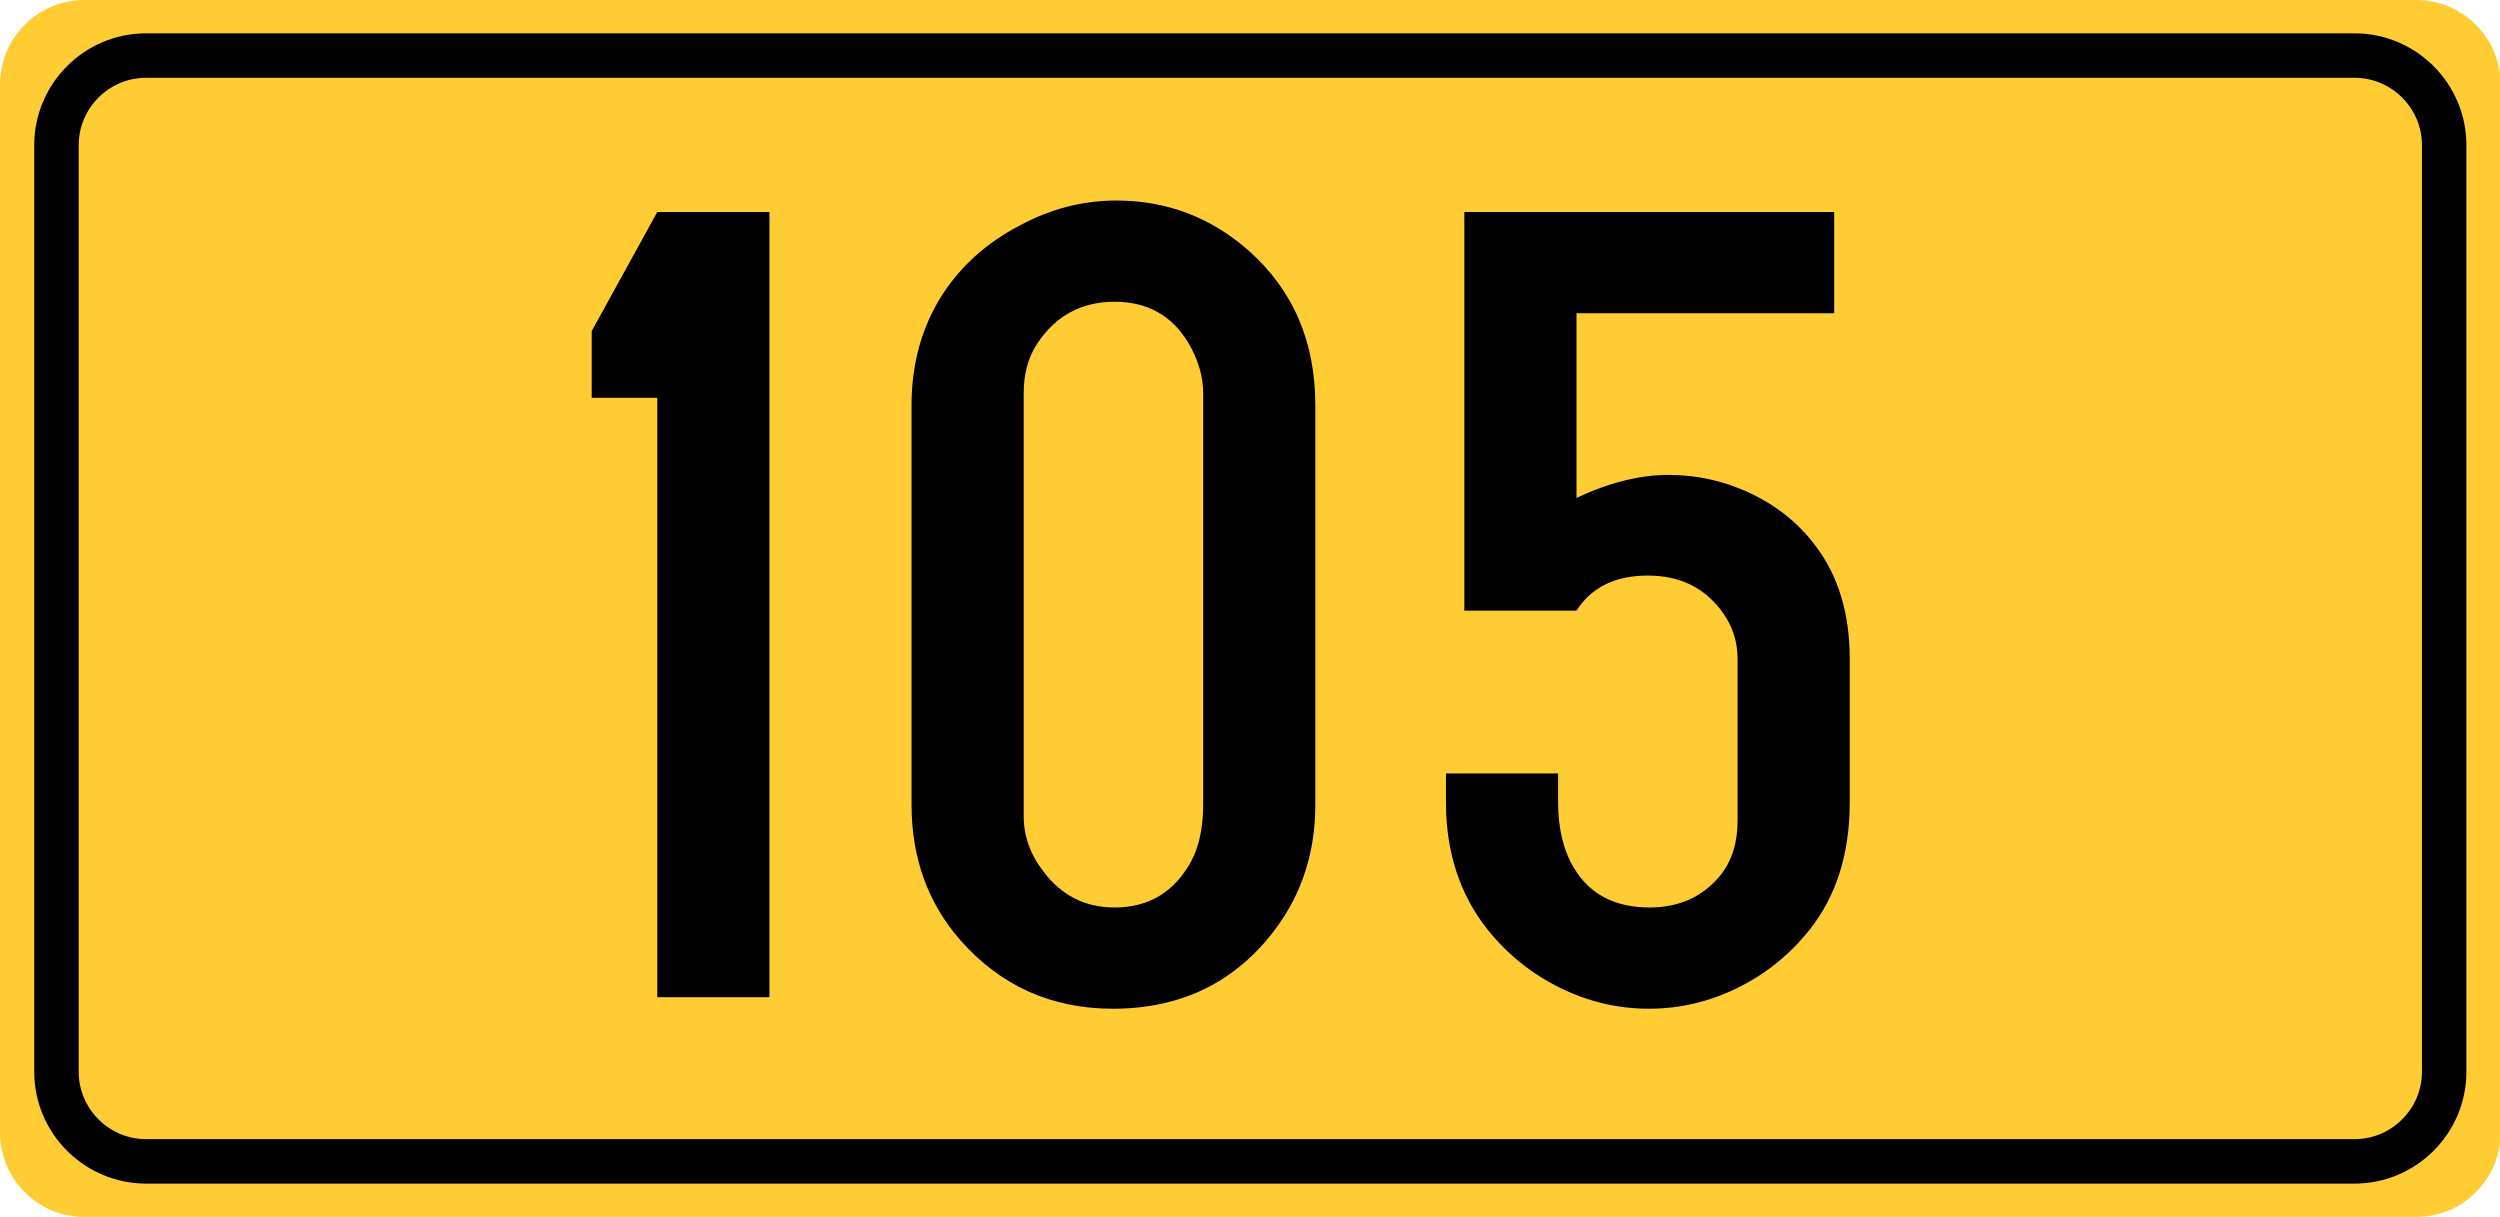
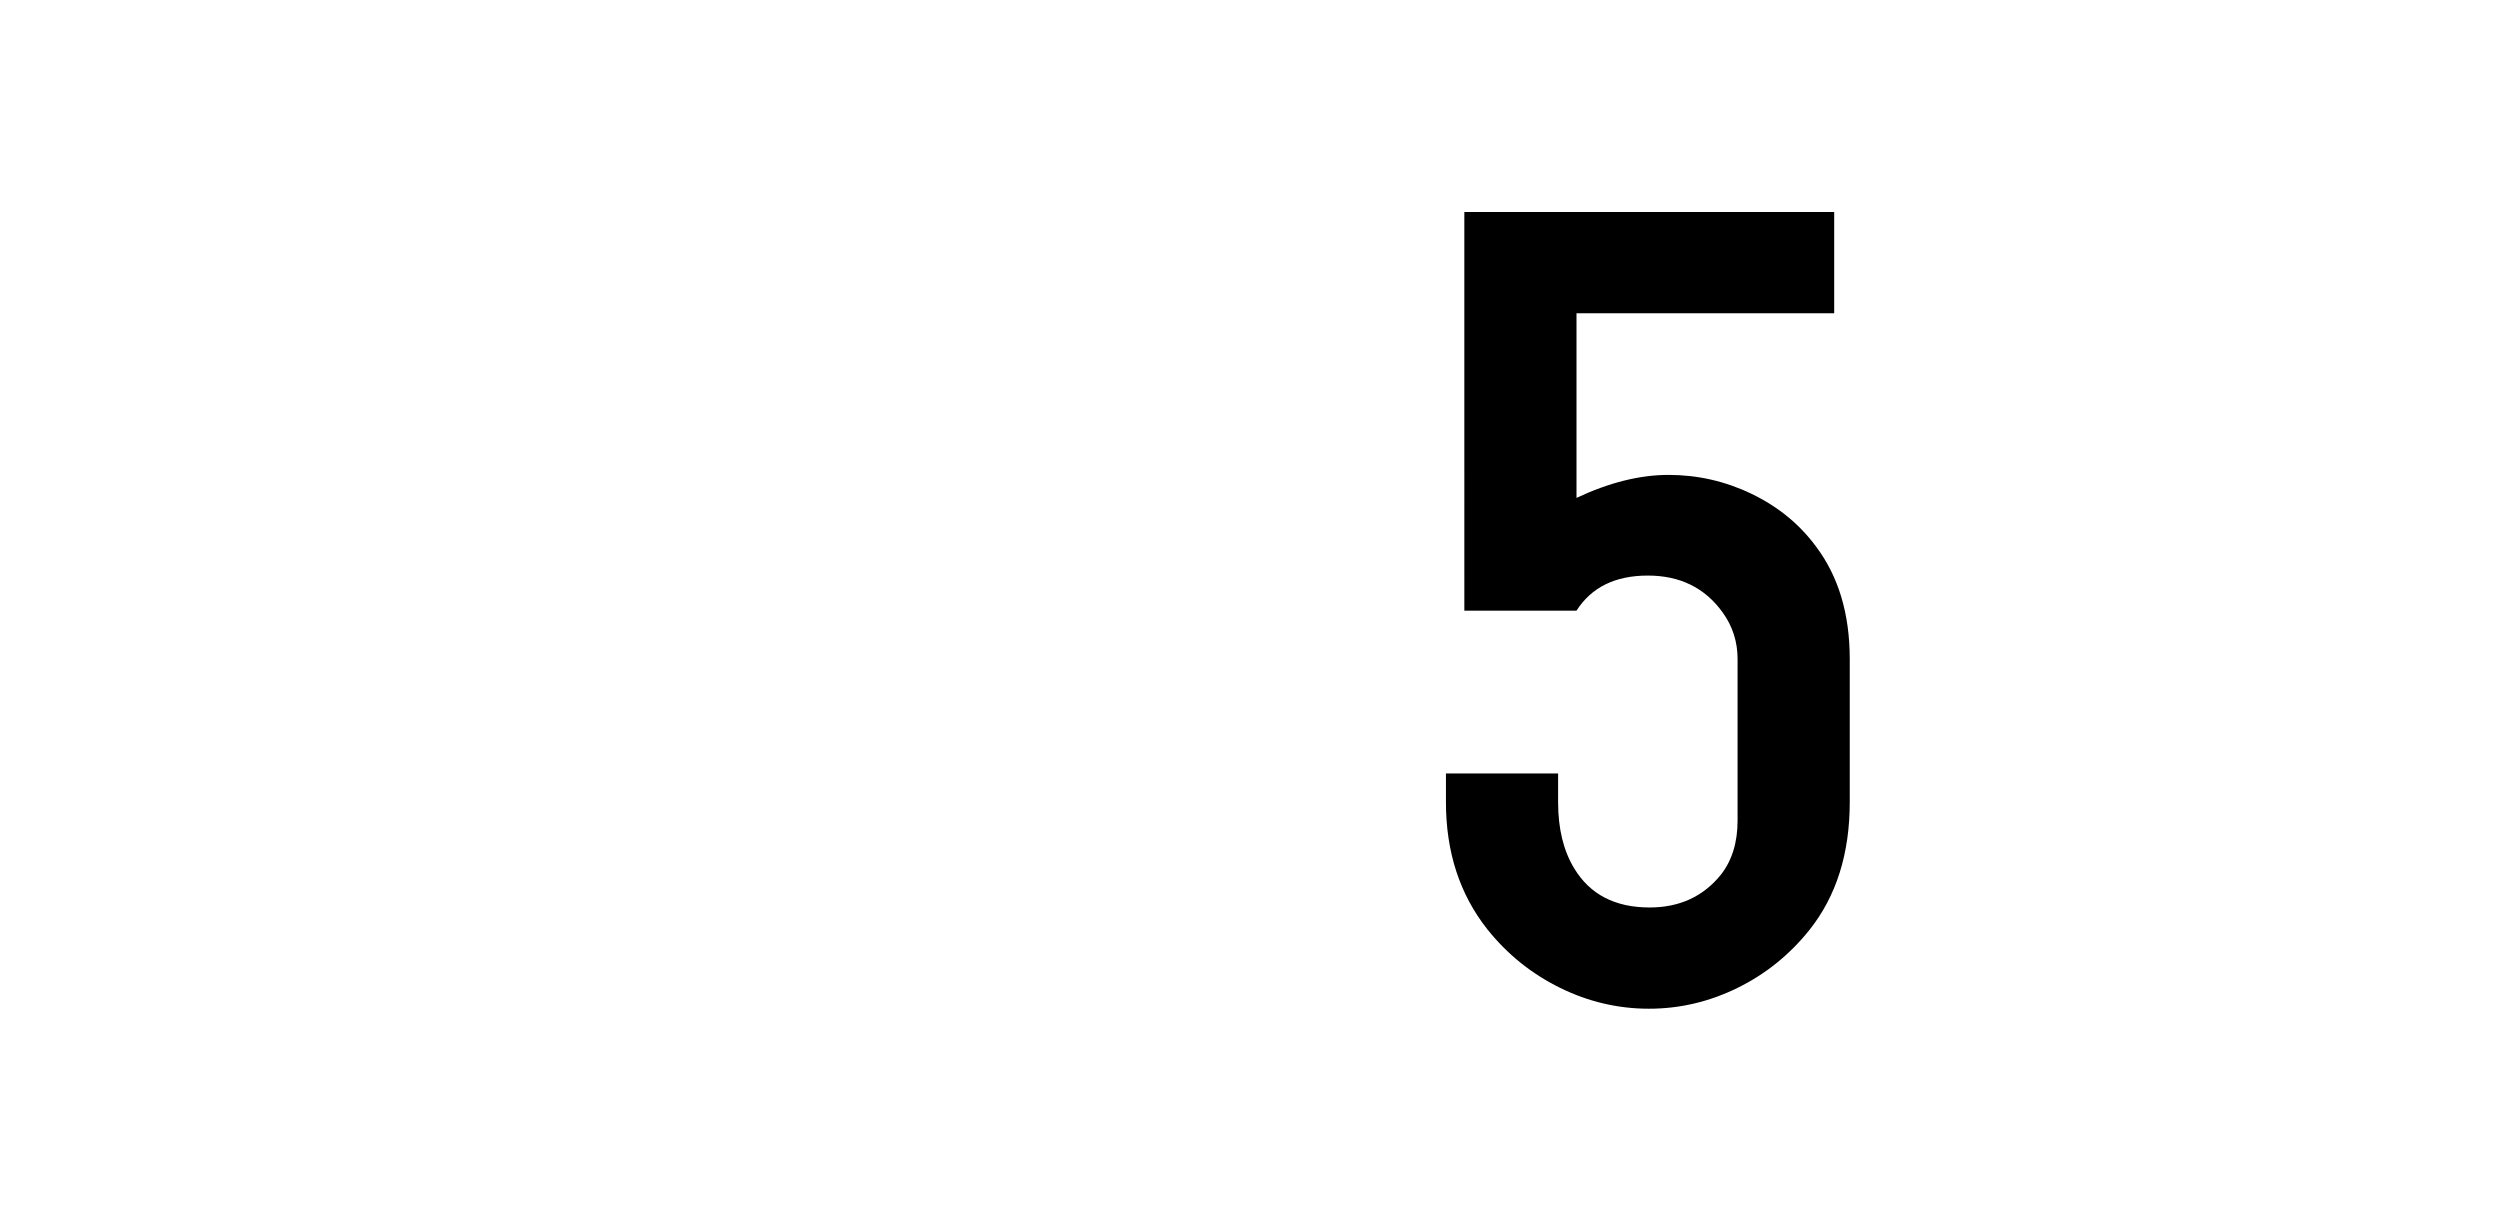
<svg xmlns="http://www.w3.org/2000/svg" version="1.1" id="Vrstva_1" x="0px" y="0px" width="224.943px" height="109.5px" viewBox="0 0 224.943 109.5" enable-background="new 0 0 224.943 109.5" xml:space="preserve">
  <g id="Layer_x0020_1">
-     <path fill="#FFCC33" d="M7.581,0h209.837c3.862,0,7.073,2.931,7.525,6.675v96.153c-0.452,3.745-3.663,6.671-7.525,6.671H7.581   c-4.172,0-7.581-3.412-7.581-7.582V7.581C0,3.412,3.409,0,7.581,0L7.581,0z" />
-     <path fill="#FFCC33" stroke="#000000" stroke-width="4" stroke-miterlimit="10" d="M13.137,5h198.726   c4.431,0,8.057,3.624,8.057,8.059V96.44c0,4.432-3.626,8.057-8.057,8.057H13.137c-4.431,0-8.056-3.625-8.056-8.057V13.058   C5.081,8.624,8.706,5,13.137,5z" />
-   </g>
+     </g>
  <g>
-     <path d="M69.233,19.077v70.649H59.14V35.795h-5.9v-6.004l5.9-10.714H69.233z" />
-     <path d="M82.017,72.387v-35.92c0-3.761,0.932-7.091,2.795-9.989c1.69-2.588,3.985-4.641,6.884-6.159   c2.795-1.518,5.71-2.277,8.747-2.277c4.52,0,8.488,1.501,11.904,4.503c4.002,3.554,6.003,8.195,6.003,13.923v35.92   c0,4.244-1.189,7.971-3.57,11.18c-3.589,4.796-8.472,7.194-14.648,7.194c-5.521,0-10.093-2.053-13.716-6.159   C83.483,81.256,82.017,77.183,82.017,72.387z M108.258,72.387V35.381c0-1.518-0.449-3.036-1.346-4.555   c-1.484-2.45-3.692-3.675-6.625-3.675c-2.968,0-5.279,1.242-6.936,3.727c-0.828,1.242-1.242,2.743-1.242,4.503v38.042   c0,1.794,0.586,3.45,1.76,4.969c1.622,2.174,3.761,3.261,6.418,3.261c3.071,0,5.365-1.38,6.884-4.141   C107.896,76.166,108.258,74.458,108.258,72.387z" />
    <path d="M141.849,28.186v16.614c2.933-1.38,5.693-2.07,8.281-2.07c2.622,0,5.115,0.569,7.479,1.708   c2.363,1.139,4.287,2.709,5.771,4.71c2.036,2.691,3.055,6.073,3.055,10.145V72.18c0,4.624-1.209,8.454-3.623,11.49   c-1.795,2.243-3.96,3.985-6.496,5.228s-5.185,1.863-7.945,1.863c-2.795,0-5.469-0.63-8.021-1.889   c-2.555-1.26-4.729-3.011-6.521-5.254c-2.484-3.14-3.727-6.953-3.727-11.438v-2.588h10.092v2.588c0,2.381,0.483,4.365,1.449,5.952   c1.415,2.347,3.676,3.52,6.781,3.52c2.691,0,4.83-0.983,6.418-2.95c1-1.276,1.5-2.898,1.5-4.865V59.293   c0-1.553-0.448-2.95-1.346-4.192c-1.587-2.208-3.83-3.313-6.729-3.313c-2.933,0-5.072,1.053-6.418,3.157h-10.092V19.077h33.279   v9.109H141.849z" />
  </g>
</svg>